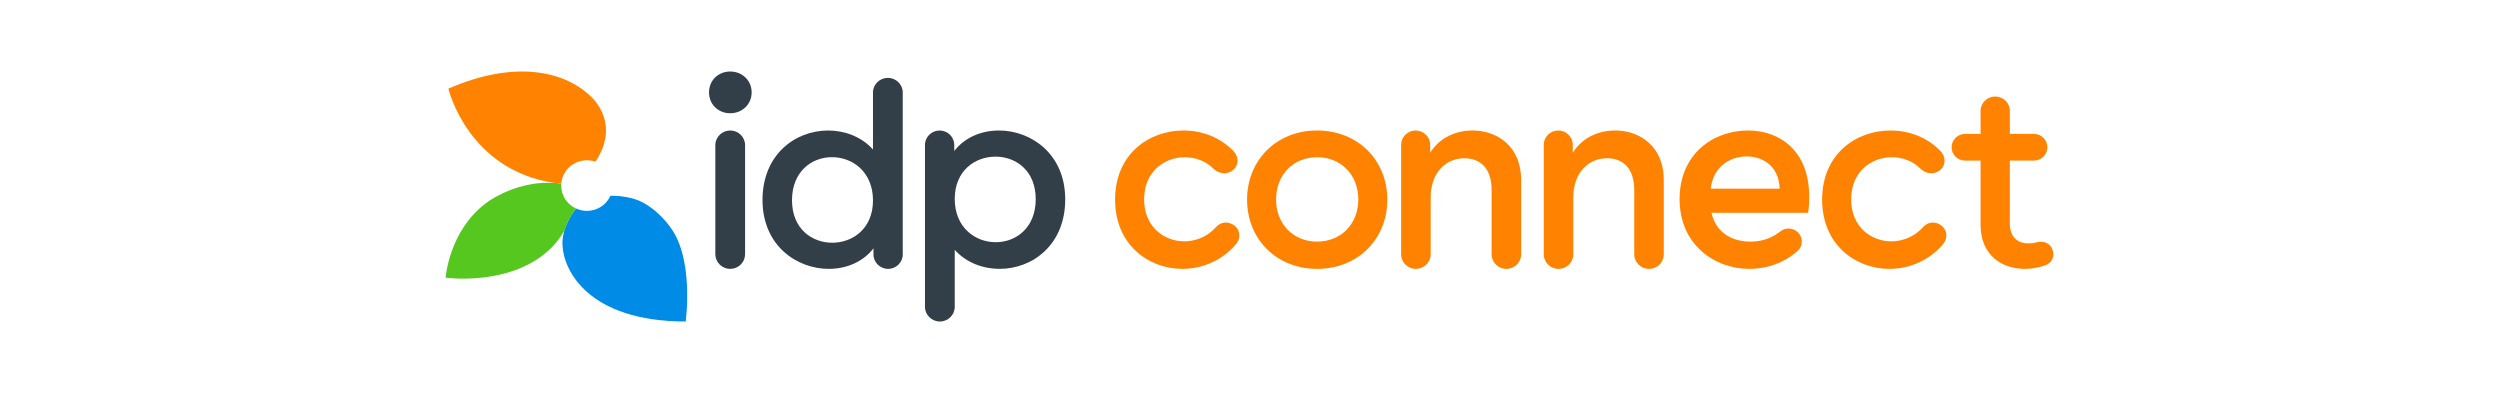
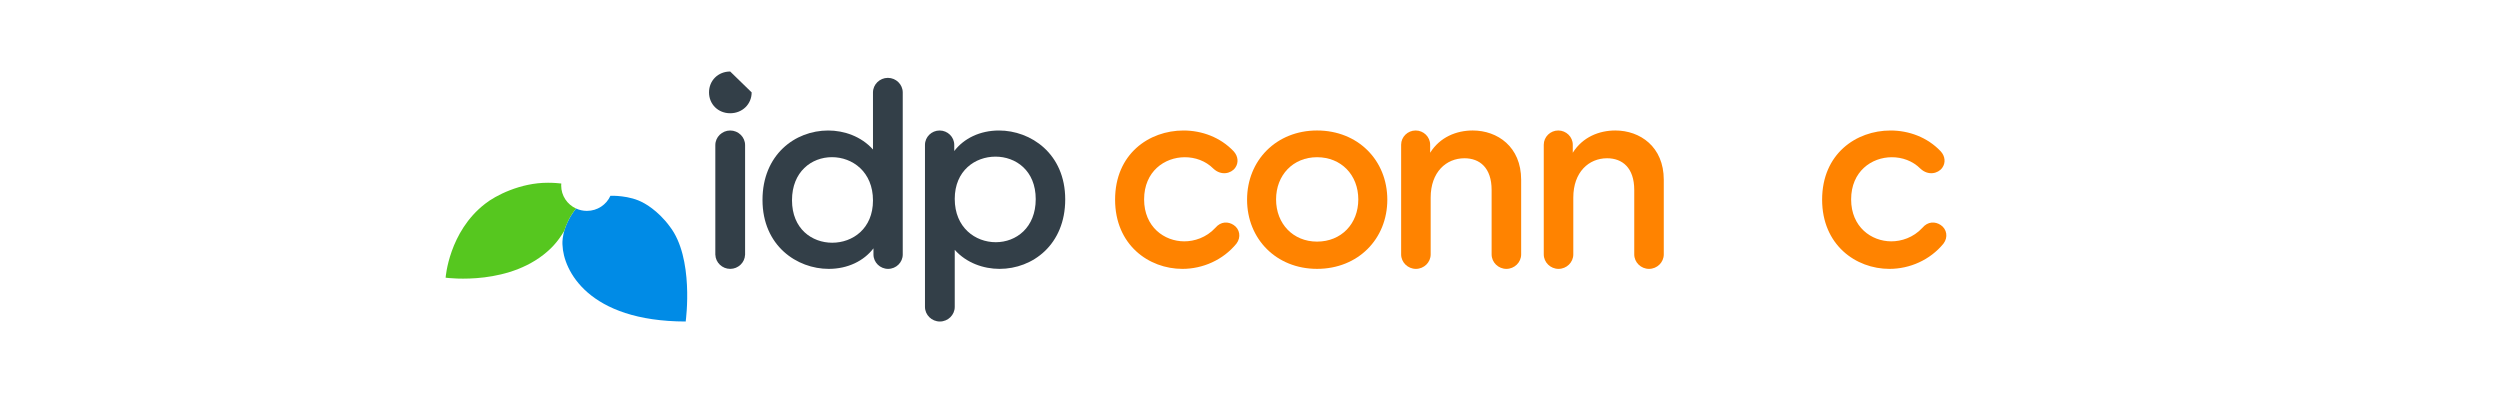
<svg xmlns="http://www.w3.org/2000/svg" width="331" height="52" viewBox="0 0 331 52" fill="none">
  <g clip-path="url(#clip0_7_728)">
    <path fill-rule="evenodd" clip-rule="evenodd" d="M88.679 29.988C87.065 27.785 85.22 26.877 85.22 26.877C83.394 25.817 80.821 25.92 80.821 25.92C80.296 27.096 79.099 27.921 77.707 27.921C77.191 27.921 76.7 27.807 76.26 27.603C74.265 30.172 74.46 32.311 74.476 32.45C74.591 35.748 77.828 42.547 90.785 42.568C90.823 42.3 91.897 34.144 88.679 29.988Z" fill="#008BE6" />
-     <path fill-rule="evenodd" clip-rule="evenodd" d="M78.188 12.735C74.582 9.274 67.923 7.996 59.368 11.737C59.391 11.833 61.943 22.519 73.415 24.22L73.445 24.222C73.698 24.237 73.993 24.26 74.315 24.297C74.315 24.297 74.315 24.298 74.314 24.299C74.454 22.578 75.921 21.222 77.707 21.222C78.08 21.222 78.489 21.285 78.841 21.403C82.137 16.451 78.59 13.092 78.188 12.735Z" fill="#FF8300" />
    <path fill-rule="evenodd" clip-rule="evenodd" d="M76.26 27.604C75.104 27.071 74.302 25.914 74.302 24.567C74.302 24.485 74.308 24.387 74.315 24.297C73.299 24.182 72.549 24.197 72.549 24.197C68.894 24.182 65.565 25.914 64.232 26.979C59.422 30.689 59 36.767 59 36.767C59.254 36.798 67.768 37.918 72.937 32.872C73.439 32.384 73.948 31.76 74.352 31.131C74.352 31.131 74.488 30.919 74.711 30.558C74.711 30.557 74.712 30.557 74.712 30.556C74.948 29.735 75.401 28.709 76.26 27.604Z" fill="#56C71F" />
    <path fill-rule="evenodd" clip-rule="evenodd" d="M131.84 32.068C129.142 32.068 126.408 30.145 126.408 26.334C126.408 22.592 129.106 20.739 131.804 20.739C134.467 20.739 137.13 22.557 137.13 26.368C137.13 30.145 134.538 32.068 131.84 32.068ZM132.266 17.278C129.749 17.278 127.622 18.323 126.343 19.997V19.178C126.343 18.133 125.467 17.278 124.405 17.278C123.344 17.278 122.467 18.133 122.467 19.178V40.636C122.467 41.699 123.359 42.568 124.438 42.568C125.516 42.568 126.408 41.699 126.408 40.636L126.408 33.081C127.97 34.83 130.242 35.599 132.337 35.599C136.739 35.599 141.035 32.382 141.035 26.403C141.035 20.32 136.455 17.278 132.266 17.278Z" fill="#333F48" />
    <path fill-rule="evenodd" clip-rule="evenodd" d="M110.151 20.809C112.849 20.809 115.583 22.732 115.583 26.543C115.583 30.285 112.884 32.137 110.186 32.137C107.523 32.137 104.861 30.319 104.861 26.508C104.861 22.732 107.452 20.809 110.151 20.809ZM109.724 35.599C112.241 35.599 114.368 34.553 115.647 32.88V33.699C115.647 34.744 116.524 35.599 117.585 35.599C118.646 35.599 119.523 34.744 119.523 33.699V12.241C119.523 11.178 118.632 10.309 117.553 10.309C116.474 10.309 115.582 11.178 115.582 12.241L115.583 19.795C114.02 18.047 111.748 17.278 109.654 17.278C105.251 17.278 100.955 20.495 100.955 26.473C100.955 32.557 105.535 35.599 109.724 35.599Z" fill="#333F48" />
-     <path fill-rule="evenodd" clip-rule="evenodd" d="M96.679 9.469C95.081 9.469 93.874 10.658 93.874 12.231C93.874 13.805 95.081 14.994 96.679 14.994C98.277 14.994 99.519 13.805 99.519 12.231C99.519 10.658 98.277 9.469 96.679 9.469Z" fill="#333F48" />
+     <path fill-rule="evenodd" clip-rule="evenodd" d="M96.679 9.469C95.081 9.469 93.874 10.658 93.874 12.231C93.874 13.805 95.081 14.994 96.679 14.994C98.277 14.994 99.519 13.805 99.519 12.231Z" fill="#333F48" />
    <path fill-rule="evenodd" clip-rule="evenodd" d="M96.68 17.278C95.601 17.278 94.709 18.147 94.709 19.21V33.667V33.732H94.713C94.748 34.765 95.623 35.599 96.68 35.599C97.736 35.599 98.611 34.765 98.647 33.732H98.65V33.67L98.65 33.667V28.091L98.65 24.09L98.65 19.21C98.65 18.147 97.759 17.278 96.68 17.278Z" fill="#333F48" />
    <path fill-rule="evenodd" clip-rule="evenodd" d="M168.952 26.402C168.952 29.629 171.207 31.989 174.378 31.989C177.585 31.989 179.839 29.629 179.839 26.402C179.839 23.175 177.585 20.815 174.378 20.815C171.207 20.815 168.952 23.175 168.952 26.402ZM183.68 26.437C183.68 31.642 179.804 35.597 174.378 35.597C168.988 35.597 165.112 31.642 165.112 26.437C165.112 21.232 168.988 17.276 174.378 17.276C179.804 17.276 183.68 21.232 183.68 26.437Z" fill="#FF8300" />
    <path fill-rule="evenodd" clip-rule="evenodd" d="M220.284 23.799C220.284 19.428 217.149 17.276 213.872 17.276C211.723 17.276 209.538 18.144 208.235 20.225L208.235 19.159C208.235 18.123 207.366 17.276 206.314 17.276C205.263 17.276 204.394 18.123 204.394 19.159V33.682C204.394 34.736 205.279 35.599 206.349 35.599C207.42 35.599 208.305 34.736 208.305 33.682V26.159C208.305 22.793 210.349 20.954 212.78 20.954C214.788 20.954 216.374 22.203 216.374 25.153V33.682C216.374 34.736 217.258 35.599 218.329 35.599C219.4 35.599 220.284 34.736 220.284 33.682V23.799Z" fill="#FF8300" />
    <path fill-rule="evenodd" clip-rule="evenodd" d="M201.401 23.799C201.401 19.428 198.265 17.276 194.988 17.276C192.839 17.276 190.655 18.144 189.351 20.225V19.159C189.351 18.123 188.482 17.276 187.431 17.276C186.379 17.276 185.51 18.123 185.51 19.159V33.682C185.51 34.736 186.395 35.599 187.466 35.599C188.537 35.599 189.421 34.736 189.421 33.682L189.421 26.159C189.421 22.793 191.465 20.954 193.896 20.954C195.905 20.954 197.49 22.203 197.49 25.153V33.682C197.49 34.736 198.374 35.599 199.445 35.599C200.516 35.599 201.401 34.736 201.401 33.682L201.401 23.799Z" fill="#FF8300" />
-     <path fill-rule="evenodd" clip-rule="evenodd" d="M226.498 24.979C226.815 22.134 228.965 20.712 231.255 20.712C233.51 20.712 235.553 22.099 235.623 24.979H226.498ZM237.96 33.268C238.671 32.661 238.752 31.652 238.203 30.938C237.627 30.188 236.528 30.033 235.767 30.6L235.429 30.852C234.358 31.628 233.078 31.989 231.748 31.989C229.458 31.989 227.203 30.913 226.604 28.172H239.393C239.534 27.269 239.534 26.575 239.534 25.985C239.534 20.087 235.765 17.276 231.431 17.276C226.815 17.276 222.376 20.399 222.376 26.367C222.376 32.371 226.991 35.597 231.607 35.597C233.964 35.597 236.165 34.827 237.96 33.268Z" fill="#FF8300" />
-     <path fill-rule="evenodd" clip-rule="evenodd" d="M269.649 32.083C269.298 32.176 268.949 32.231 268.606 32.231C267.231 32.231 266.104 31.503 266.104 29.559V21.267H269.283C270.267 21.267 271.072 20.466 271.072 19.497C271.072 18.528 270.267 17.727 269.283 17.727H266.104L266.104 14.676C266.104 13.632 265.227 12.777 264.166 12.777C263.105 12.777 262.228 13.632 262.228 14.676V17.727H260.177C259.193 17.727 258.388 18.528 258.388 19.497C258.388 20.466 259.193 21.267 260.177 21.267H262.228V29.768C262.228 33.793 265.047 35.597 268.077 35.597C268.938 35.597 269.834 35.448 270.695 35.167C271.699 34.842 272.038 33.965 271.783 33.142C271.52 32.291 270.669 31.804 269.649 32.083Z" fill="#FF8300" />
    <path fill-rule="evenodd" clip-rule="evenodd" d="M163.708 32.252C161.927 34.43 159.238 35.599 156.552 35.599C152.079 35.599 147.638 32.406 147.638 26.437C147.638 20.366 152.148 17.278 156.693 17.278C159.119 17.278 161.569 18.163 163.342 20.037C163.937 20.692 164.016 21.561 163.54 22.219C162.976 23 161.681 23.281 160.667 22.341C159.607 21.277 158.215 20.817 156.869 20.817C154.191 20.817 151.48 22.69 151.48 26.403C151.48 30.047 154.157 31.954 156.8 31.954C158.117 31.954 159.707 31.472 160.912 30.164C161.646 29.292 162.615 29.312 163.339 29.792C164.146 30.323 164.347 31.412 163.708 32.252Z" fill="#FF8300" />
    <path fill-rule="evenodd" clip-rule="evenodd" d="M257.318 32.252C255.537 34.43 252.848 35.599 250.162 35.599C245.69 35.599 241.249 32.406 241.249 26.437C241.249 20.366 245.759 17.278 250.304 17.278C252.73 17.278 255.18 18.163 256.952 20.037C257.548 20.692 257.627 21.561 257.151 22.219C256.586 23 255.291 23.281 254.278 22.341C253.217 21.277 251.825 20.817 250.48 20.817C247.802 20.817 245.09 22.69 245.09 26.403C245.09 30.047 247.768 31.954 250.41 31.954C251.727 31.954 253.318 31.472 254.523 30.164C255.256 29.292 256.226 29.312 256.949 29.792C257.757 30.323 257.957 31.412 257.318 32.252Z" fill="#FF8300" />
  </g>
  <defs>
    <clipPath id="clip0_7_728">
      <rect width="213" height="33.632" fill="white" transform="translate(59 9.184)" />
    </clipPath>
  </defs>
</svg>